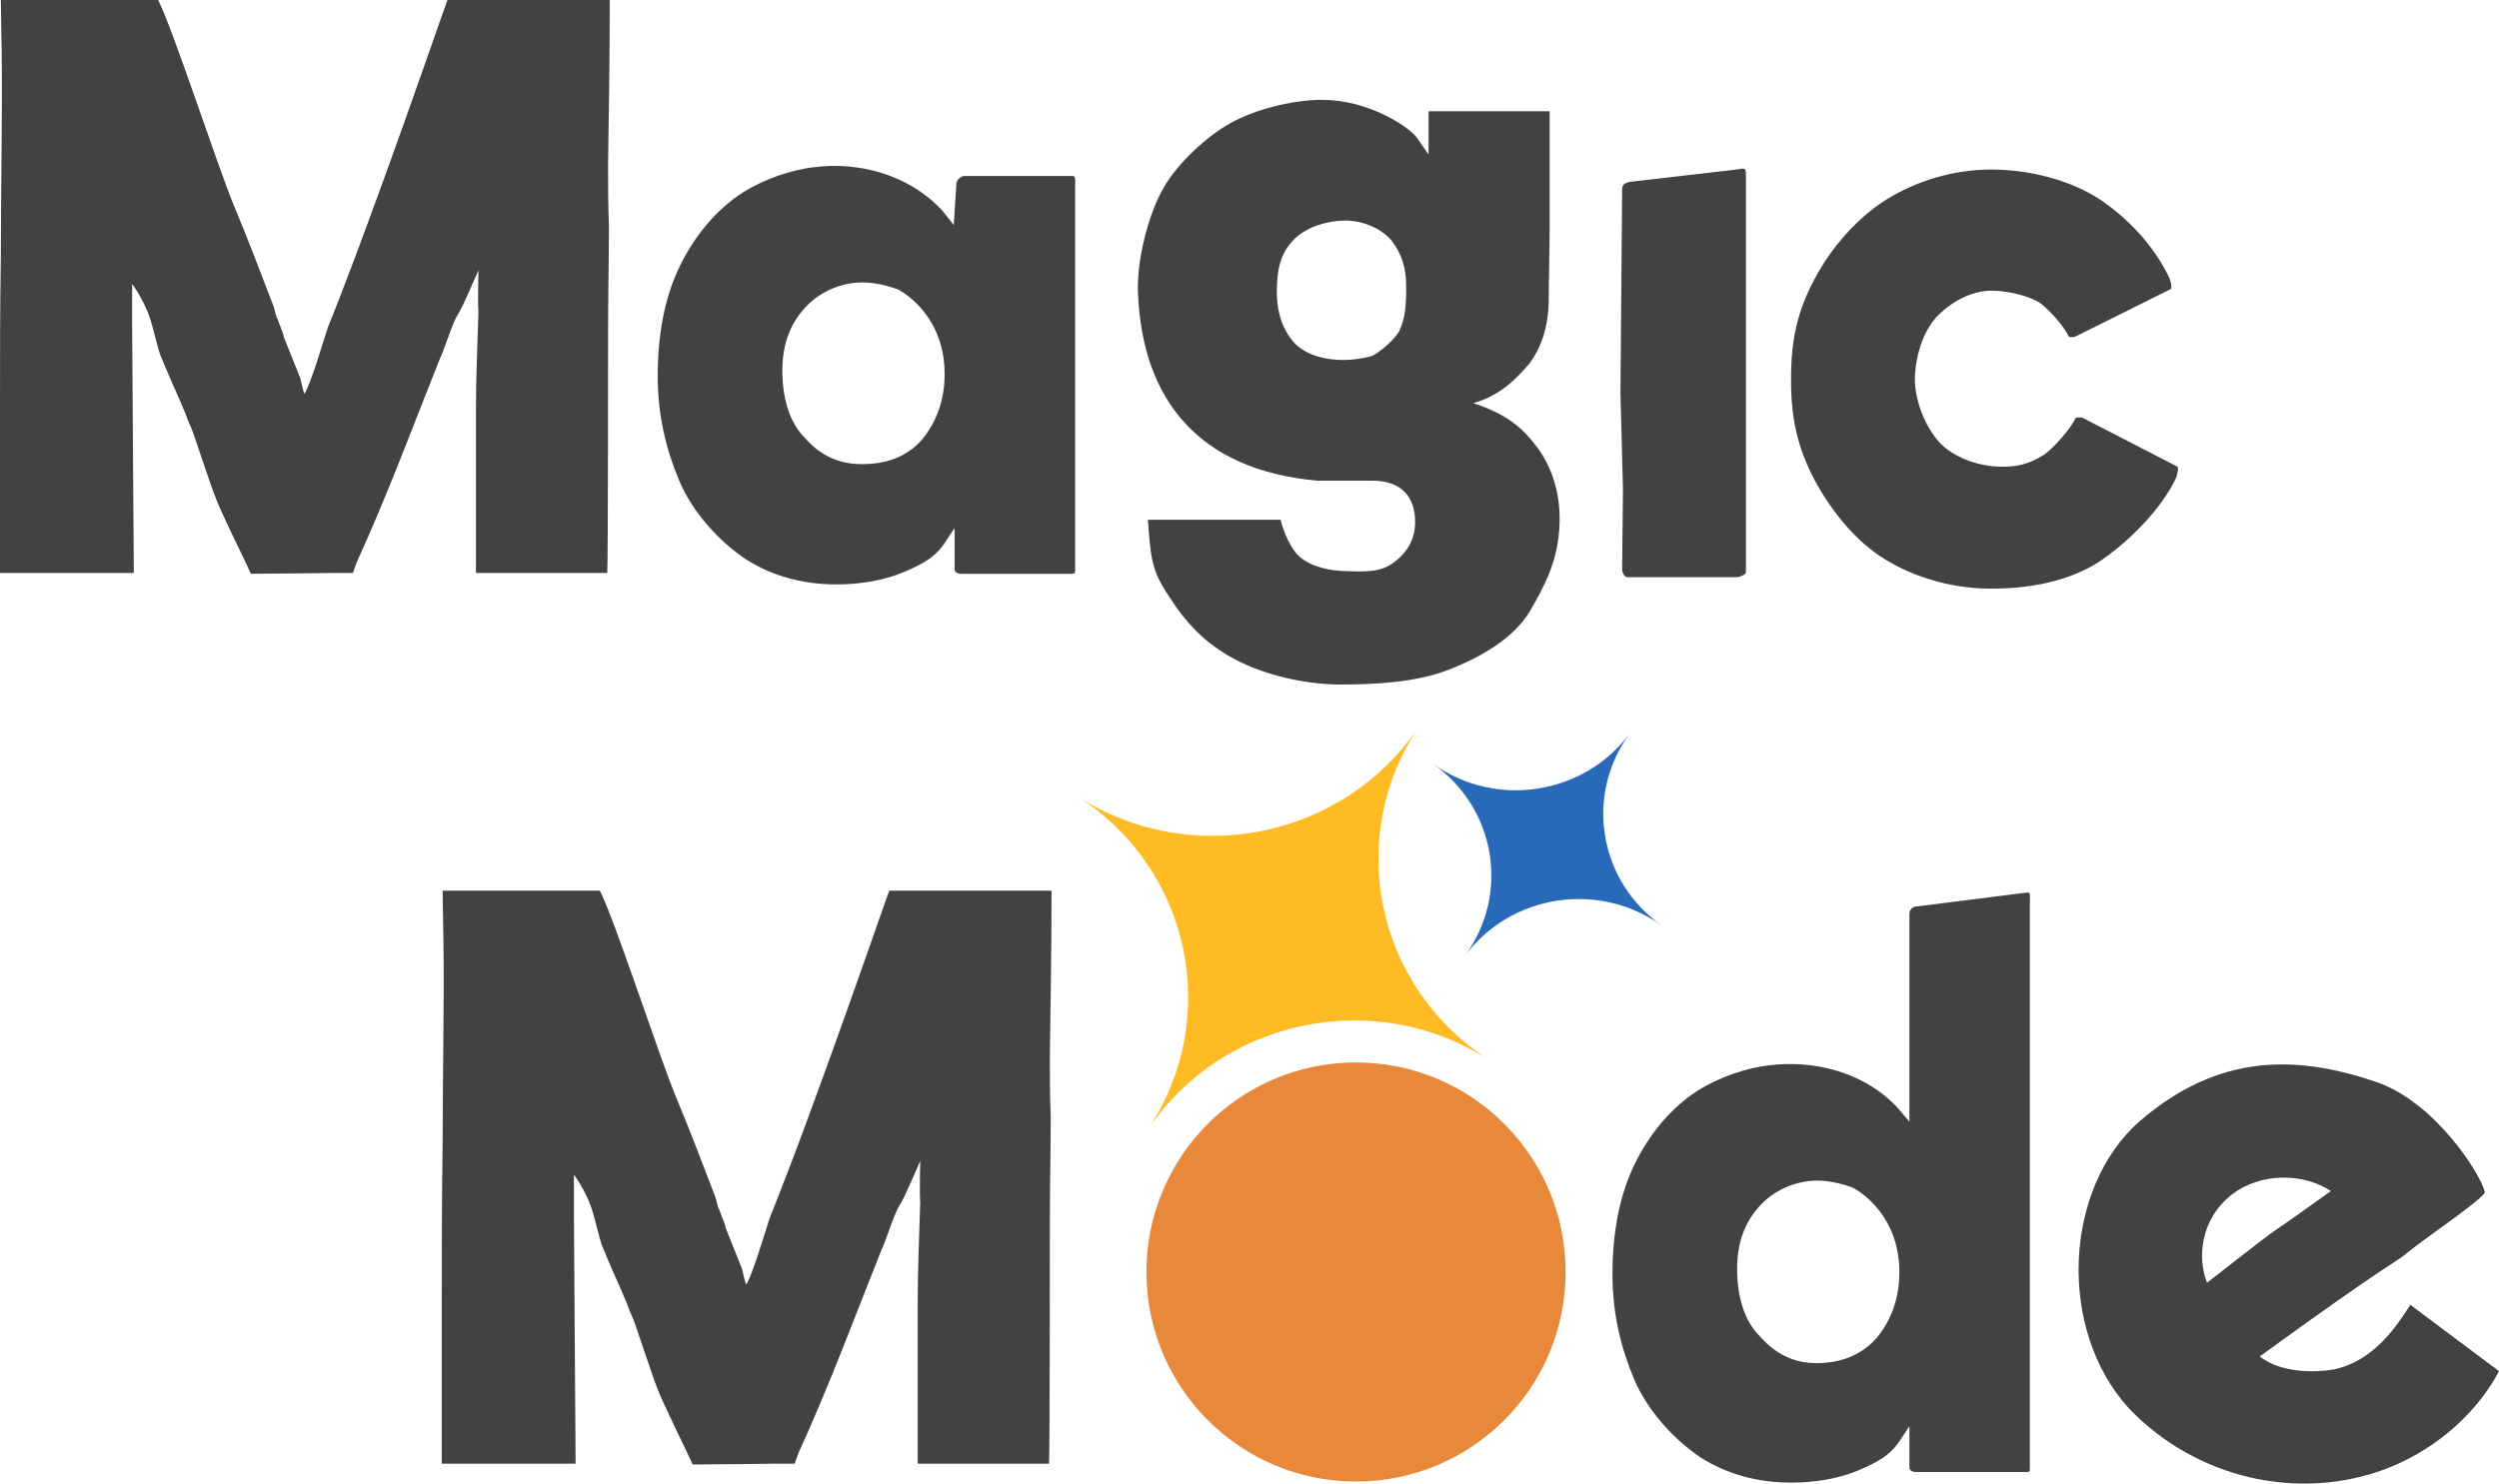
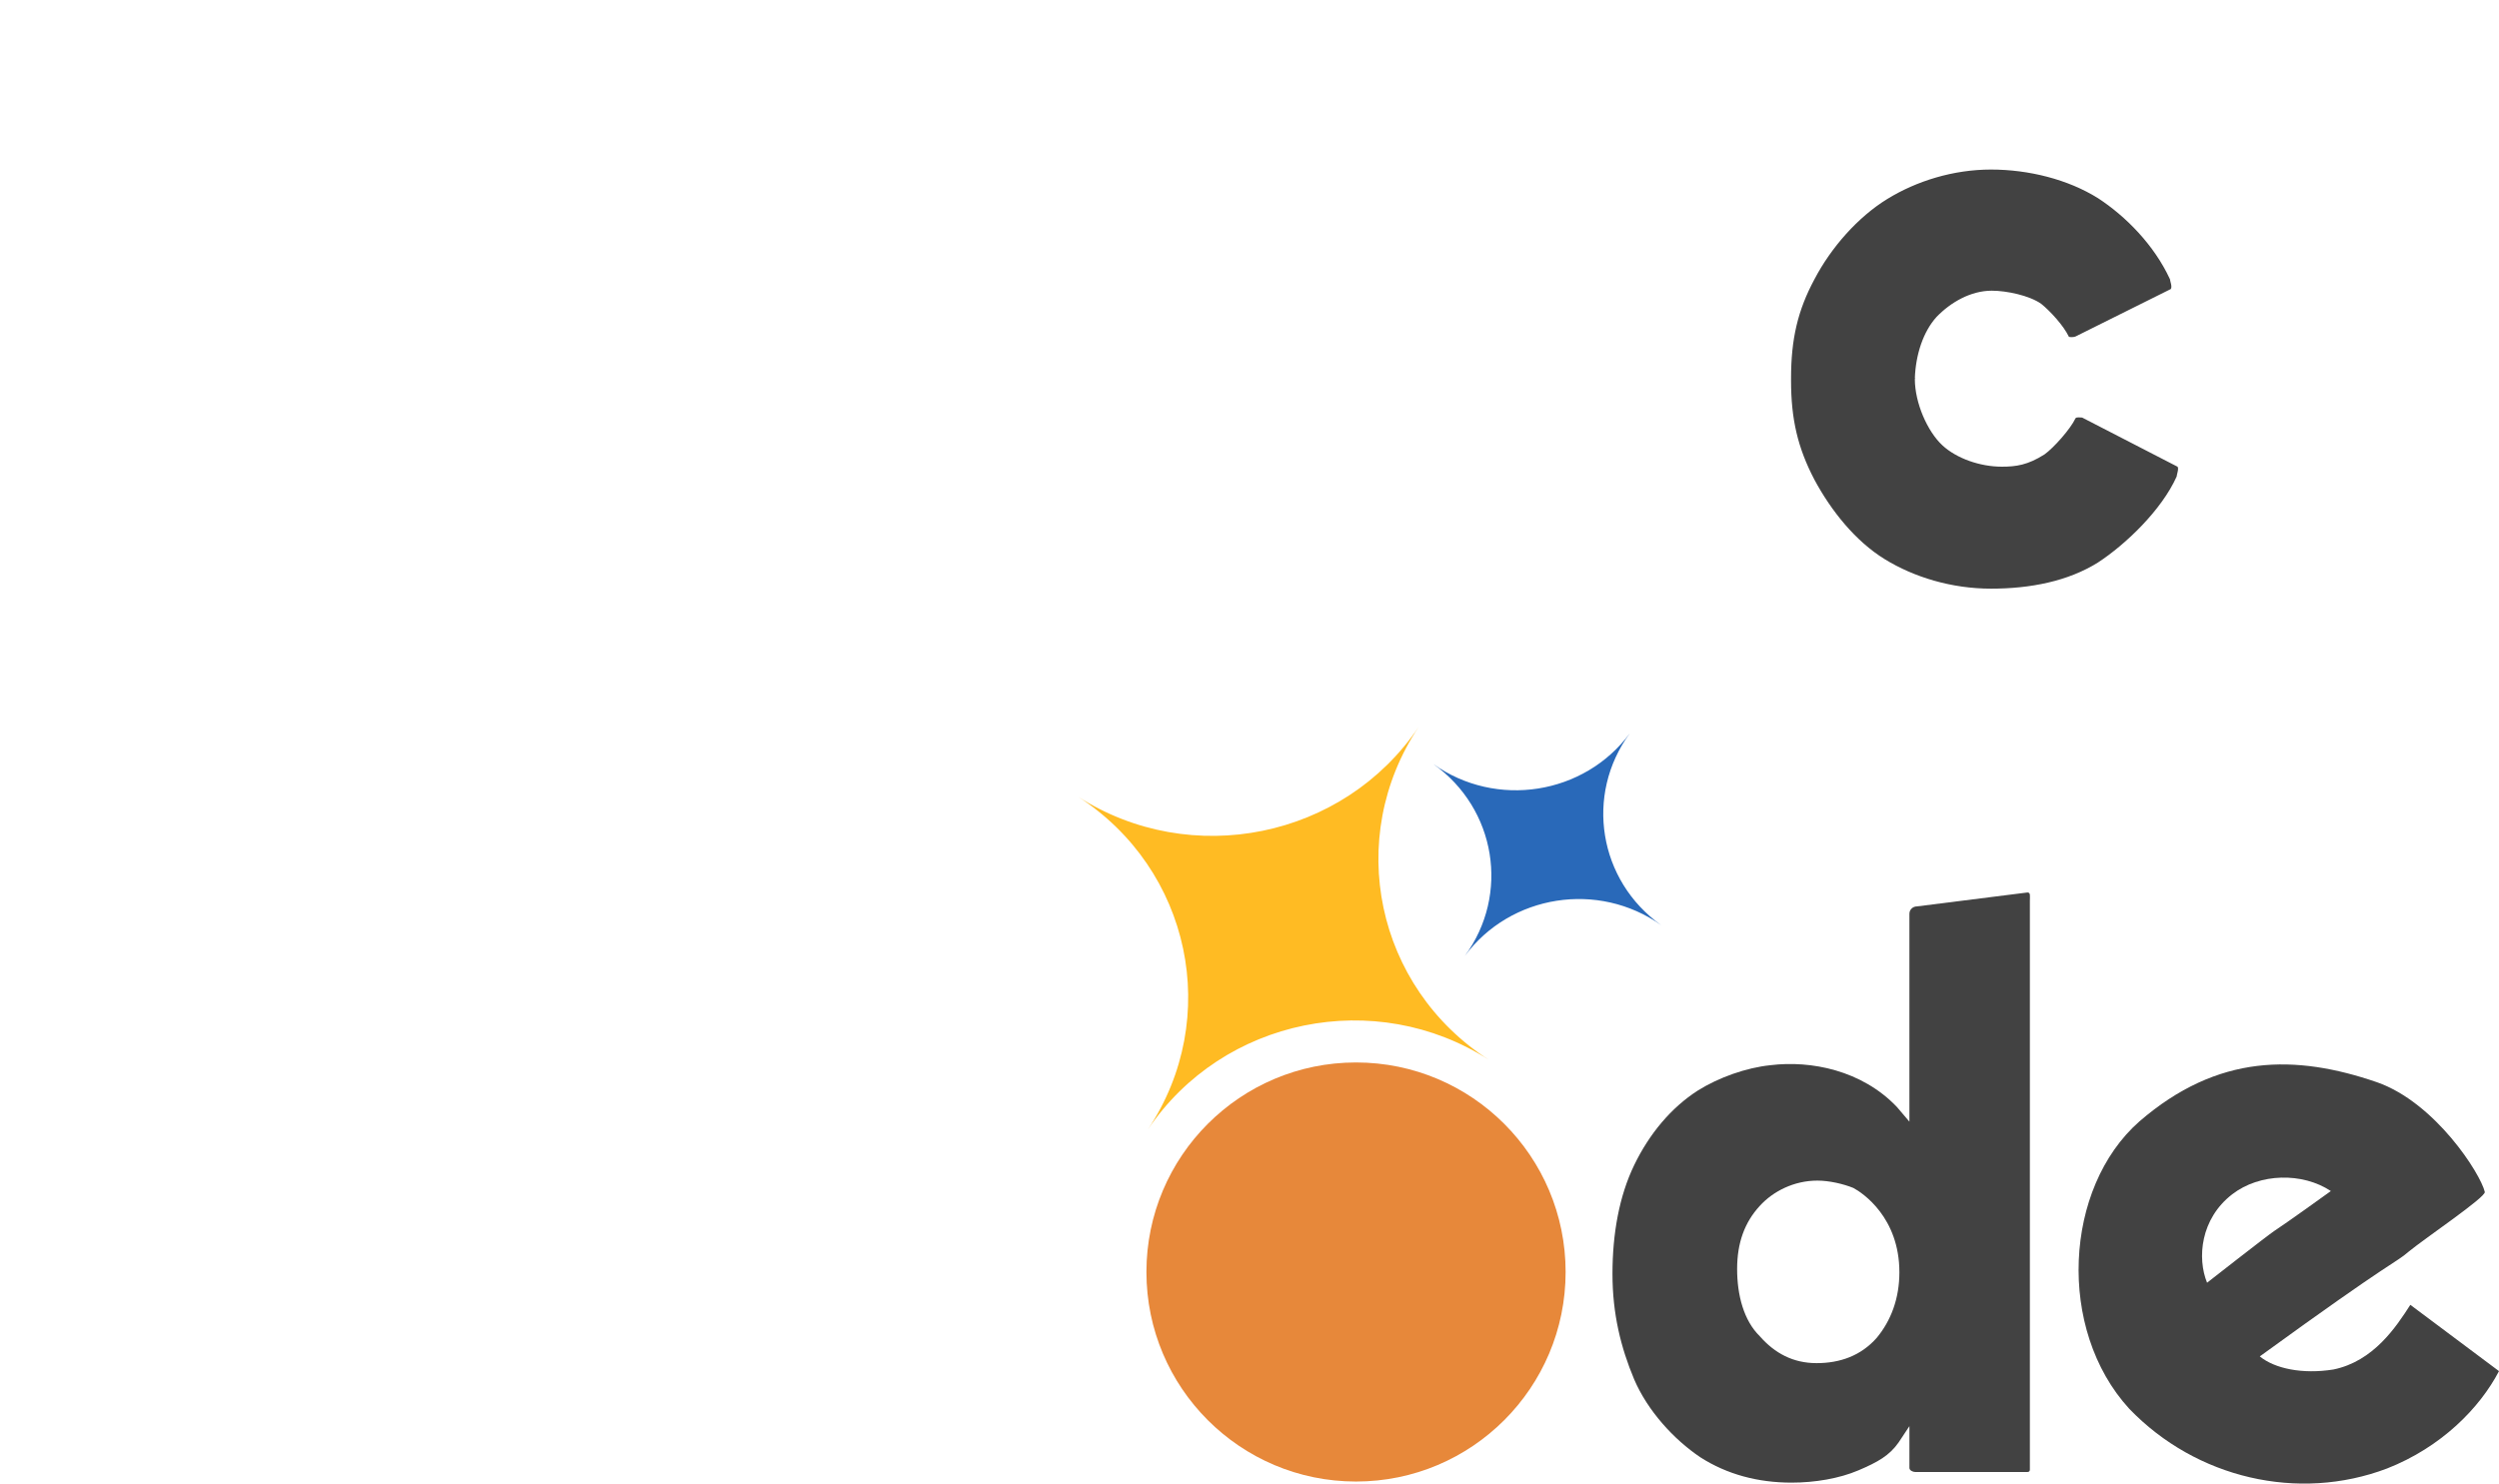
<svg xmlns="http://www.w3.org/2000/svg" id="uuid-6f57ab9b-71e0-4608-ada6-4d1a343823bb" viewBox="0 0 1432.9 850.91">
  <defs>
    <style>.uuid-3c07dc07-a2c3-4dfa-98d1-a6cc01bb8c88{fill:#e7883a;}.uuid-3c07dc07-a2c3-4dfa-98d1-a6cc01bb8c88,.uuid-911e9312-3ef5-425e-bb02-10cb602bdaa3,.uuid-55c9cea5-634e-46f8-94eb-0bbfd06def81,.uuid-6440126d-3a42-4129-b9ed-9ebd98b0c756{stroke-width:0px;}.uuid-911e9312-3ef5-425e-bb02-10cb602bdaa3{fill:#ffbb23;}.uuid-911e9312-3ef5-425e-bb02-10cb602bdaa3,.uuid-6440126d-3a42-4129-b9ed-9ebd98b0c756{fill-rule:evenodd;}.uuid-55c9cea5-634e-46f8-94eb-0bbfd06def81{fill:#424242;}.uuid-6440126d-3a42-4129-b9ed-9ebd98b0c756{fill:#2969b9;}</style>
  </defs>
  <path class="uuid-911e9312-3ef5-425e-bb02-10cb602bdaa3" d="M658.21,647.79c42.58-63.83,24.61-149.24-40.29-190.99,65.05,41.84,152.59,23.98,195.54-39.89-42.59,63.83-24.61,149.24,40.29,190.99-65.05-41.85-152.59-23.98-195.54,39.89Z" />
  <path class="uuid-6440126d-3a42-4129-b9ed-9ebd98b0c756" d="M839.89,548.32c25.98-35.32,17.95-84.55-18.01-110.08,36.04,25.59,86.48,17.68,112.66-17.66-25.98,35.32-17.95,84.55,18.01,110.08-36.04-25.59-86.48-17.68-112.66,17.66h0Z" />
-   <path class="uuid-55c9cea5-634e-46f8-94eb-0bbfd06def81" d="M615.02,100.94c1.92,0,1.44,2.35,1.44,4.69v222.06c0,.94-.48,1.41-1.44,1.41h-64.27c-1.44,0-3.36-.94-3.36-2.35v-23.94l-6.23,9.39c-5.28,7.51-11.99,11.27-23.02,15.96-11.03,4.7-24.94,7.04-38.37,7.04-19.18,0-36.93-4.7-52.28-14.55-15.35-10.33-30.21-26.76-37.89-44.6-7.67-18.31-12.47-37.56-12.47-60.56s3.84-44.6,12.47-62.44,21.1-32.86,36.45-42.72c11.99-7.51,27.82-13.15,41.73-14.55,23.02-2.82,52.28,3.29,72.42,24.88l6.72,8.45v-.94l1.44-22.53c0-2.35,2.4-4.69,4.8-4.69h61.87-.01ZM528.69,252.11c8.15-9.86,12.95-22.54,12.95-37.56,0-31.45-21.1-45.54-26.38-48.35-5.76-2.35-13.91-4.22-20.62-4.22-13.43,0-25.42,6.1-33.09,14.55-8.63,9.39-12.95,21.13-12.95,36.15s3.84,29.58,12.95,38.5c8.63,9.86,19.18,15.02,32.61,15.02s25.42-3.76,34.53-14.08h0Z" />
-   <path class="uuid-55c9cea5-634e-46f8-94eb-0bbfd06def81" d="M349.15,129.1c0,20.66-.48,41.31-.48,61.97,0,8.92,0,130.98-.48,137.55h-75.3v-93.89c0-18.31.96-38.03,1.44-56.34-.48-3.29,0-23.47,0-23.47,0,0-8.63,20.66-11.99,25.82-2.88,4.23-7.67,20.19-10.07,24.88-16.31,40.84-29.74,77.46-47.96,117.37-.48,1.88-1.44,3.76-1.92,5.63h-11.03c-2.4,0-35.97.47-47.48.47-2.4-5.63-17.75-36.15-20.62-44.6-.96-1.88-11.51-33.33-11.99-34.74-1.44-4.69-3.36-7.51-4.8-12.21-4.8-11.74-10.07-22.53-14.87-34.74-.96-2.82-4.32-16.43-5.28-19.25-2.4-7.98-7.67-16.9-10.55-20.66v24.41c0,8.45.96,134.74.96,141.31H0v-93.89c0-29.11,0-58.68.48-88.26,0-38.97.96-78.87.48-117.84C.96,23.47.48,7.04.48,0h90.17c8.63,16.9,33.57,93.89,43.64,118.31,8.63,20.66,14.39,36.15,22.54,57.27.48.94,1.44,6.57,2.4,7.51.96,3.29,3.84,9.39,3.36,9.86,2.88,7.04,7.19,17.84,9.59,23.94,0,.47,1.92,8.45,2.4,8.92,3.36-4.69,11.51-32.39,13.43-38.03C214.86,121.12,255.63,1.88,256.59,0h93.04c0,31.45-.48,62.91-.96,94.36,0,11.74,0,23.47.48,34.74h0Z" />
  <path class="uuid-55c9cea5-634e-46f8-94eb-0bbfd06def81" d="M1382.06,748.38l50.84,38.03c-11.03,21.13-33.09,43.66-64.27,55.87-50.84,19.25-109.35,5.63-147.72-34.27-41.73-45.54-37.41-126.76,5.76-164.78,45.08-38.97,89.69-38.5,136.21-22.54,33.57,11.74,59.47,52.58,61.87,62.91.96,2.82-34.53,26.76-43.64,34.27-8.15,7.04-7.19,3.29-85.37,60.09,8.63,7.04,24.46,10.33,42.2,7.51,23.02-4.7,35.97-24.41,44.12-37.09h0ZM1279.9,685c-18.22,14.08-20.14,36.62-14.39,50.7,0,0,33.57-26.29,38.37-29.58,7.19-4.69,30.69-21.59,32.61-23-16.31-10.8-40.77-10.33-56.59,1.88Z" />
-   <path class="uuid-55c9cea5-634e-46f8-94eb-0bbfd06def81" d="M602.46,639.97c0,20.66-.48,41.31-.48,61.97,0,8.92,0,130.98-.48,137.55h-75.3v-93.89c0-18.31.96-38.03,1.44-56.34-.48-3.29,0-23.47,0-23.47,0,0-8.63,20.66-11.99,25.82-2.88,4.22-7.67,20.19-10.07,24.88-16.31,40.84-29.74,77.46-47.96,117.37-.48,1.88-1.44,3.76-1.92,5.63h-11.03c-2.4,0-35.97.47-47.48.47-2.4-5.63-17.75-36.15-20.62-44.6-.96-1.88-11.51-33.33-11.99-34.74-1.44-4.7-3.36-7.51-4.8-12.21-4.8-11.74-10.07-22.54-14.87-34.74-.96-2.82-4.32-16.43-5.27-19.25-2.4-7.98-7.67-16.9-10.55-20.66v24.41c0,8.45.96,134.74.96,141.31h-76.74v-93.89c0-29.11,0-58.68.48-88.26,0-38.96.96-78.87.48-117.84,0-5.16-.48-21.59-.48-28.64h90.17c8.63,16.9,33.57,93.89,43.64,118.31,8.63,20.66,14.39,36.15,22.54,57.28.48.94,1.44,6.57,2.4,7.51.96,3.29,3.84,9.39,3.36,9.86,2.88,7.04,7.19,17.84,9.59,23.94,0,.47,1.92,8.45,2.4,8.92,3.36-4.69,11.51-32.39,13.43-38.03,26.86-66.66,67.62-185.91,68.58-187.79h93.04c0,31.46-.48,62.91-.96,94.36,0,11.74,0,23.47.48,34.74v.02Z" />
  <path class="uuid-55c9cea5-634e-46f8-94eb-0bbfd06def81" d="M1162.47,511.87c1.92,0,1.44,1.88,1.44,4.7v326.28c0,.94-.48,1.41-1.44,1.41h-64.27c-1.44,0-3.36-.94-3.36-2.35v-23.94l-6.23,9.39c-5.27,7.51-11.99,11.27-23.02,15.96-11.03,4.7-24.94,7.04-38.37,7.04-19.19,0-36.93-4.7-52.28-14.55-15.35-10.33-30.22-26.76-37.89-44.6-7.67-18.31-12.47-37.56-12.47-60.56s3.84-44.6,12.47-62.44c8.63-17.84,21.1-32.86,36.45-42.72,11.99-7.51,27.82-13.15,41.73-14.55,23.02-2.82,52.28,2.82,72.42,23.94l7.19,8.45v-119.24c0-2.35,1.92-4.22,4.32-4.22l63.31-7.98v-.02ZM1076.14,767.26c8.15-9.86,12.95-22.54,12.95-37.56,0-31.45-21.1-45.54-26.38-48.35-5.75-2.35-13.91-4.22-20.62-4.22-13.43,0-25.42,6.1-33.09,14.55-8.63,9.39-12.95,21.13-12.95,36.15s3.84,29.58,12.95,38.5c8.63,9.86,19.18,15.49,32.61,15.49s25.42-4.22,34.53-14.55h0Z" />
-   <path class="uuid-55c9cea5-634e-46f8-94eb-0bbfd06def81" d="M844.87,231.26c18.51,6.08,27.77,13.56,36.51,25.26,9.77,13.09,13.37,29,12.85,43.49-.51,21.98-9.25,36.95-16.97,50.51-9.77,16.37-29.82,27.13-46.79,33.67-18,7.02-41.14,8.42-61.71,8.42s-44.22-5.61-60.68-14.5c-16.97-8.89-28.28-21.05-38.05-36.48-9.77-14.5-10.28-21.98-11.83-43.5h76.1c1.54,6.55,5.66,16.84,11.31,21.51,6.68,5.61,17.48,7.95,27.25,7.95,12.34.47,19.03,0,25.2-4.21,8.23-5.61,13.37-13.56,13.37-23.85,0-14.97-8.23-23.85-24.68-23.85h-31.37c-68.39-6.08-100.27-46.77-102.84-107.1-1.03-20.11,6.68-47.71,14.91-61.27,7.71-13.56,24.68-29.46,38.57-36.95,13.37-7.48,34.97-13.09,51.93-13.09,26.22,0,48.34,14.5,53.99,21.05l7.2,10.29v-24.79h69.42v63.6c0,15.9-.52,34.14-.52,43.96,0,16.37-4.63,28.53-11.31,37.41-6.17,7.02-15.43,17.77-31.88,22.45l.02.02ZM802.19,190.1c3.6-7.48,4.11-14.97,4.11-25.72s-2.57-18.71-8.23-26.19c-6.17-7.48-16.97-11.69-26.74-11.69-10.28,0-22.11,3.74-28.8,10.29-7.2,7.02-9.77,14.97-10.28,25.72-1.03,17.77,4.11,28.06,10.8,35.08,7.2,6.55,17.48,8.89,27.25,8.89,5.14,0,11.83-.94,16.45-2.34,4.11-1.87,12.86-9.35,15.43-14.03h.01Z" />
  <path class="uuid-55c9cea5-634e-46f8-94eb-0bbfd06def81" d="M1248.55,267.68c.96.94-.48,4.7-.48,5.63-8.63,19.25-29.26,38.96-45.08,49.29-17.27,10.8-38.85,15.02-61.39,15.02s-44.12-6.57-60.91-16.9-30.69-27.7-40.29-45.54c-9.59-18.31-13.43-34.74-13.43-56.81v-1.41c0-22.54,3.84-38.97,13.43-56.81,9.59-18.31,24.94-35.68,41.73-46.01,16.79-10.33,37.89-16.9,59.47-16.9s44.12,5.63,61.39,16.43c15.83,10.33,32.13,26.76,41.24,46.48,0,.94,1.44,4.22.48,5.63l-54.67,27.23c-.96.47-3.84.47-3.84,0-2.88-6.1-10.55-14.55-15.83-18.78-6.71-4.7-19.66-7.51-28.3-7.51-11.99,0-23.5,6.57-31.65,15.02-7.67,8.45-11.99,21.6-12.47,35.21h.48c-.48,0-.48.47-.48.47,0,13.61,7.19,30.05,15.83,38.03,8.15,7.51,21.58,12.21,34.05,12.21,8.15,0,14.87-.94,24.46-7.04,5.27-3.76,14.87-14.55,17.75-20.66.48-.94,2.88-.47,3.84-.47l54.67,28.17v.02Z" />
-   <path class="uuid-55c9cea5-634e-46f8-94eb-0bbfd06def81" d="M995.34,97.26c4.8-.47,5.76-1.88,5.76,3.29v227.69c0,1.41-3.84,2.82-5.28,2.82h-62.83c-1.44,0-2.88-2.82-2.88-4.22l.48-46.48-1.44-54.93.96-116.43c0-2.35.48-3.76,4.32-4.69l60.91-7.04h0Z" />
  <circle class="uuid-3c07dc07-a2c3-4dfa-98d1-a6cc01bb8c88" cx="777.53" cy="729.55" r="120.18" />
</svg>